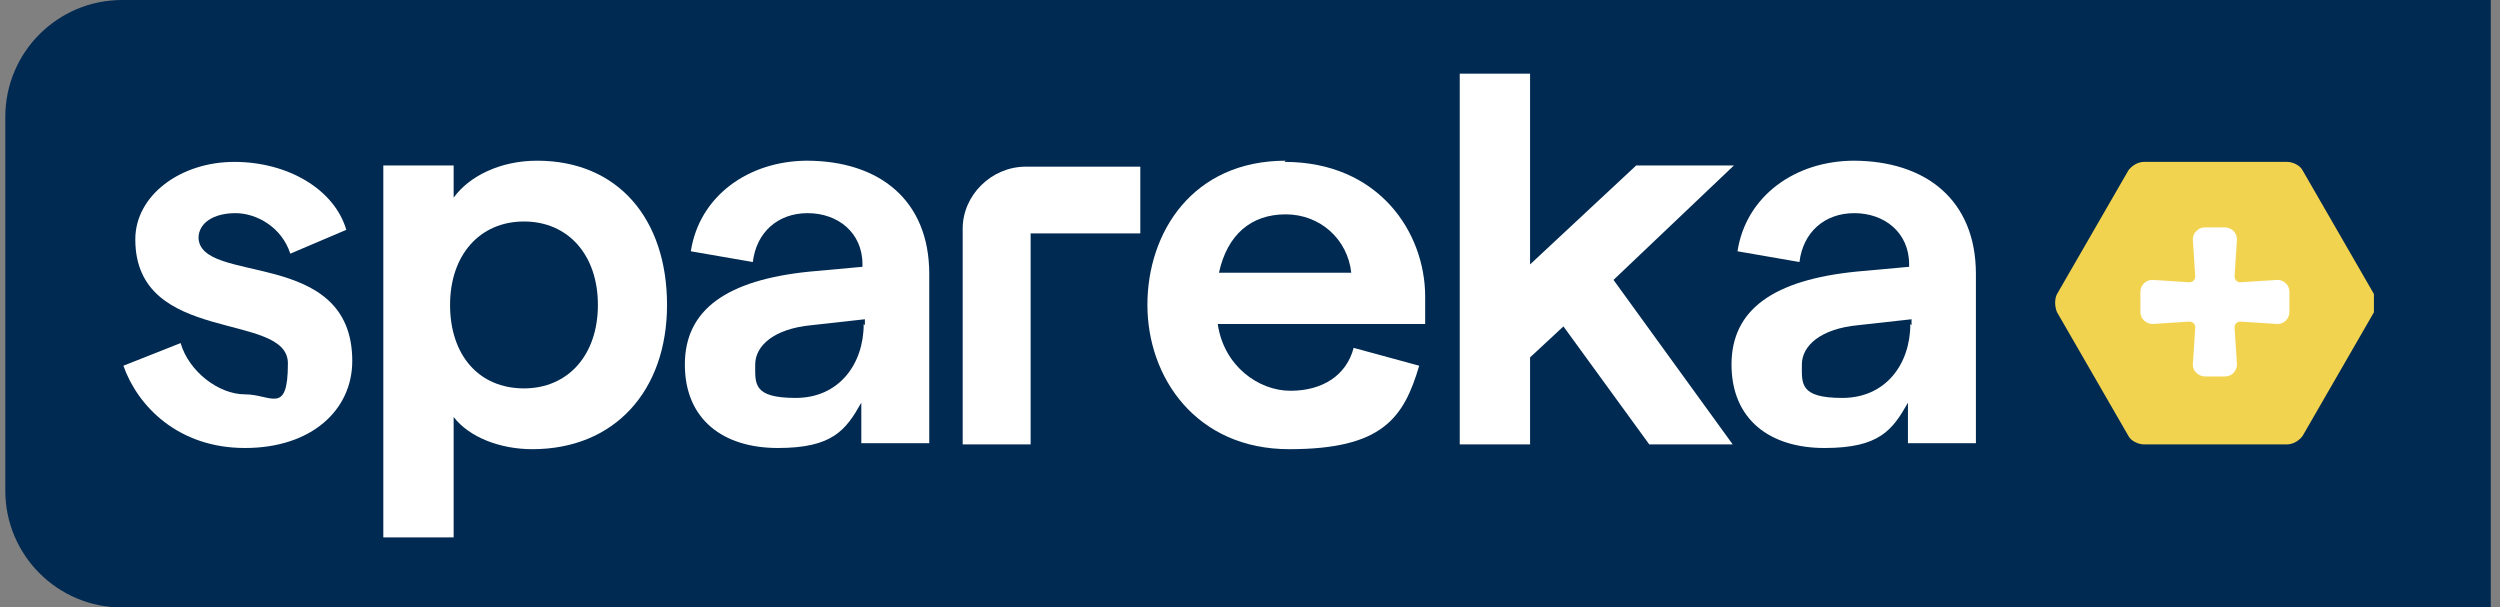
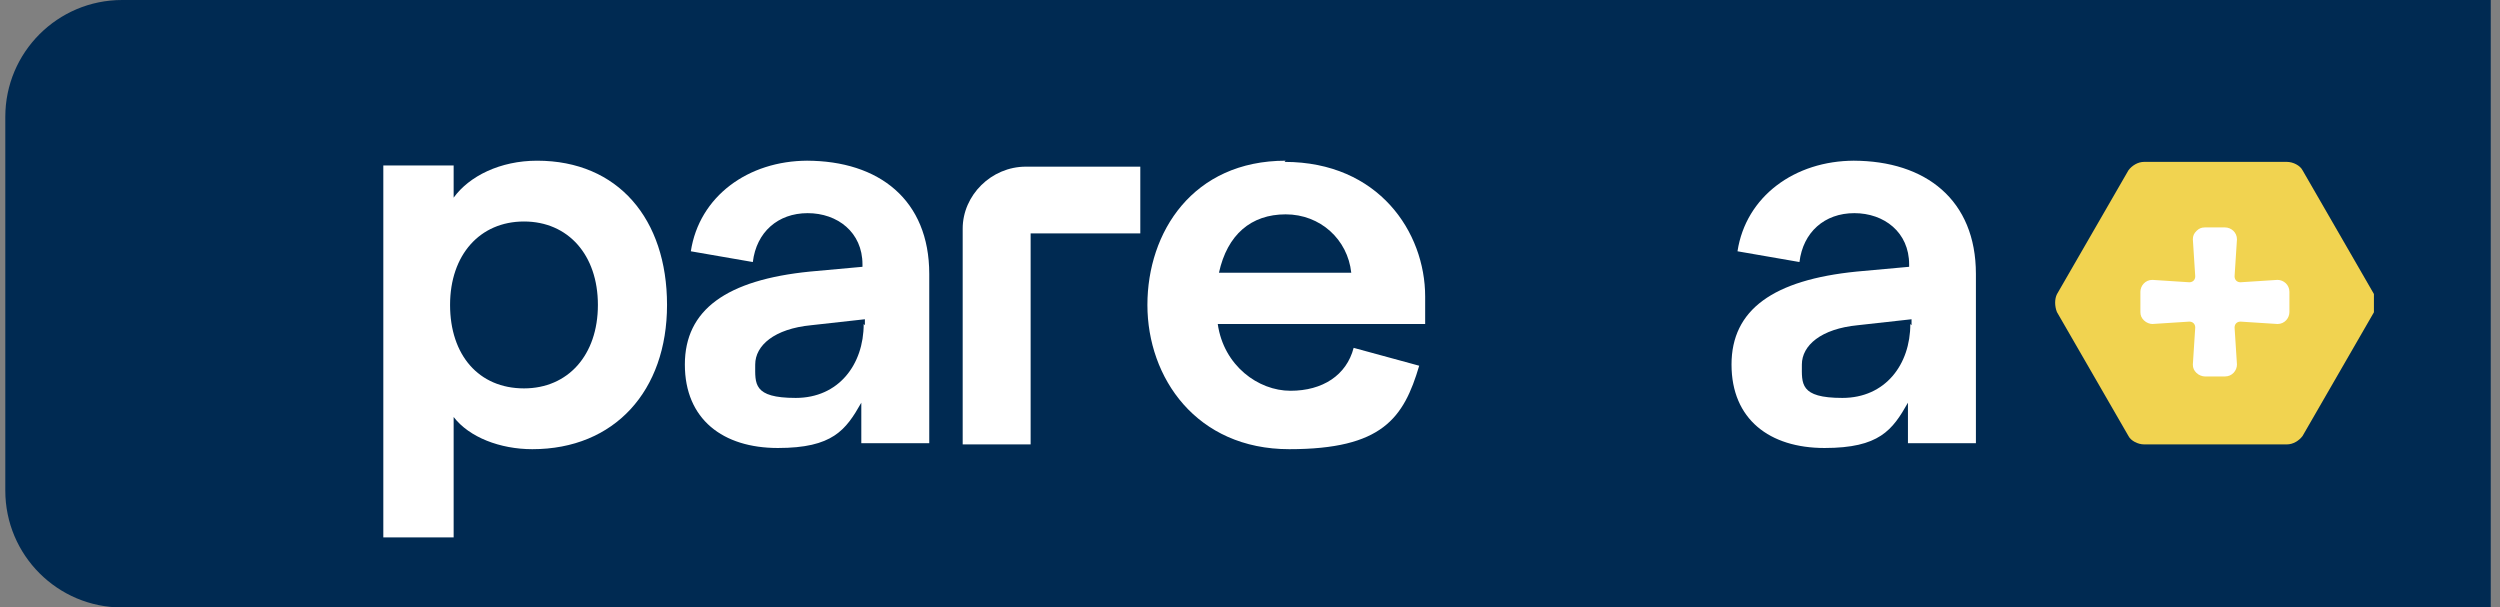
<svg xmlns="http://www.w3.org/2000/svg" width="107" height="26" viewBox="0 0 107 26" fill="none">
  <rect x="0" y="0" width="107" height="26" fill="#808080" stroke="none" />
  <path d="M0.227 5C0.227 2.239 2.465 0 5.227 0H106.604V26H5.227C2.465 26 0.227 23.761 0.227 21V5Z" fill="#002A52" />
  <g clip-path="url(#clip0_21673_25417)">
    <path d="M79.365 6.878C76.814 6.878 74.722 8.409 74.365 10.755L77.017 11.215C77.171 9.939 78.089 9.123 79.365 9.123C80.64 9.123 81.711 9.939 81.711 11.317V11.419L79.466 11.623C75.895 11.98 74.109 13.255 74.109 15.602C74.109 17.949 75.742 19.174 78.089 19.174C80.436 19.174 80.997 18.409 81.66 17.235V18.97H84.569V11.725C84.569 8.562 82.426 6.878 79.314 6.878H79.365ZM81.762 13.868C81.762 15.602 80.691 17.031 78.854 17.031C77.017 17.031 77.12 16.419 77.12 15.602C77.12 14.786 77.936 14.072 79.517 13.919L81.814 13.664V13.919L81.762 13.868Z" fill="white" />
-     <path d="M74.211 7.082H70.028L65.487 11.317V3.153H62.477V19.021H65.487V15.296L66.915 13.97L70.589 19.021H74.16L69.058 11.98L74.211 7.082Z" fill="white" />
    <path d="M55.028 6.878C51.048 6.878 49.109 9.939 49.109 13.051C49.109 16.164 51.201 19.225 55.181 19.225C59.16 19.225 60.079 17.898 60.742 15.653L57.936 14.888C57.63 16.062 56.609 16.725 55.232 16.725C53.854 16.725 52.375 15.653 52.12 13.868H60.997C60.997 13.613 60.997 13.102 60.997 12.694C60.997 9.939 59.007 6.929 54.977 6.929L55.028 6.878ZM52.171 11.674C52.528 10.041 53.548 9.174 55.028 9.174C56.507 9.174 57.681 10.245 57.834 11.674H52.171Z" fill="white" />
    <path d="M34.568 6.878C32.017 6.878 29.925 8.409 29.568 10.755L32.221 11.215C32.374 9.939 33.292 9.123 34.568 9.123C35.843 9.123 36.914 9.939 36.914 11.317V11.419L34.67 11.623C31.098 11.98 29.312 13.255 29.312 15.602C29.312 17.949 30.945 19.174 33.292 19.174C35.639 19.174 36.2 18.409 36.864 17.235V18.97H39.772V11.725C39.772 8.562 37.629 6.878 34.517 6.878H34.568ZM36.966 13.868C36.966 15.602 35.894 17.031 34.057 17.031C32.221 17.031 32.323 16.419 32.323 15.602C32.323 14.786 33.139 14.072 34.721 13.919L37.017 13.664V13.919L36.966 13.868Z" fill="white" />
-     <path d="M8.496 10.194C8.496 9.531 9.159 9.123 10.077 9.123C10.995 9.123 12.067 9.735 12.424 10.857L14.822 9.837C14.312 8.102 12.322 6.929 10.026 6.929C7.73 6.929 5.791 8.357 5.791 10.245C5.791 14.786 12.322 13.306 12.322 15.551C12.322 17.796 11.608 16.878 10.485 16.878C9.363 16.878 8.087 15.908 7.73 14.684L5.281 15.653C5.893 17.388 7.628 19.174 10.485 19.174C13.342 19.174 15.077 17.541 15.077 15.449C15.077 10.551 8.496 12.235 8.496 10.143V10.194Z" fill="white" />
    <path d="M22.988 6.878C21.406 6.878 20.08 7.541 19.416 8.46V7.082H16.406V23H19.416V17.847C20.08 18.715 21.406 19.225 22.784 19.225C26.304 19.225 28.549 16.725 28.549 13.051C28.549 9.378 26.457 6.878 22.988 6.878ZM22.427 16.623C20.488 16.623 19.263 15.194 19.263 13.051C19.263 10.909 20.539 9.48 22.427 9.48C24.314 9.48 25.59 10.909 25.59 13.051C25.59 15.194 24.314 16.623 22.427 16.623Z" fill="white" />
    <path d="M41.203 9.786V19.021H44.111V9.99H48.805V7.133H43.907C42.428 7.133 41.203 8.357 41.203 9.786Z" fill="white" />
    <path d="M101.609 12.592L98.548 7.286C98.446 7.082 98.139 6.929 97.884 6.929H91.762C91.507 6.929 91.252 7.082 91.099 7.286L88.037 12.592C87.935 12.796 87.935 13.102 88.037 13.357L91.099 18.663C91.201 18.867 91.507 19.02 91.762 19.02H97.884C98.139 19.02 98.395 18.867 98.548 18.663L101.609 13.357C101.711 13.153 101.711 12.847 101.609 12.592Z" fill="#F1D350" />
    <path d="M93.854 15.602C93.854 15.755 93.905 15.857 94.007 15.959C94.109 16.061 94.262 16.112 94.365 16.112H95.232C95.538 16.112 95.742 15.857 95.742 15.602L95.64 14.02C95.64 13.867 95.742 13.765 95.895 13.765L97.477 13.867C97.783 13.867 97.987 13.612 97.987 13.357V12.489C97.987 12.183 97.732 11.979 97.477 11.979L95.895 12.081C95.742 12.081 95.64 11.979 95.64 11.826L95.742 10.245C95.742 9.938 95.487 9.734 95.232 9.734H94.365C94.211 9.734 94.109 9.785 94.007 9.887C93.905 9.989 93.854 10.091 93.854 10.245L93.956 11.826C93.956 11.979 93.854 12.081 93.701 12.081L92.12 11.979C91.814 11.979 91.609 12.234 91.609 12.489V13.357C91.609 13.51 91.66 13.612 91.762 13.714C91.865 13.816 92.017 13.867 92.12 13.867L93.701 13.765C93.854 13.765 93.956 13.867 93.956 14.02L93.854 15.602Z" fill="white" />
  </g>
  <defs>
    <clipPath id="clip0_21673_25417">
      <rect width="96.377" height="20" fill="white" transform="translate(5.227 3)" />
    </clipPath>
  </defs>
</svg>